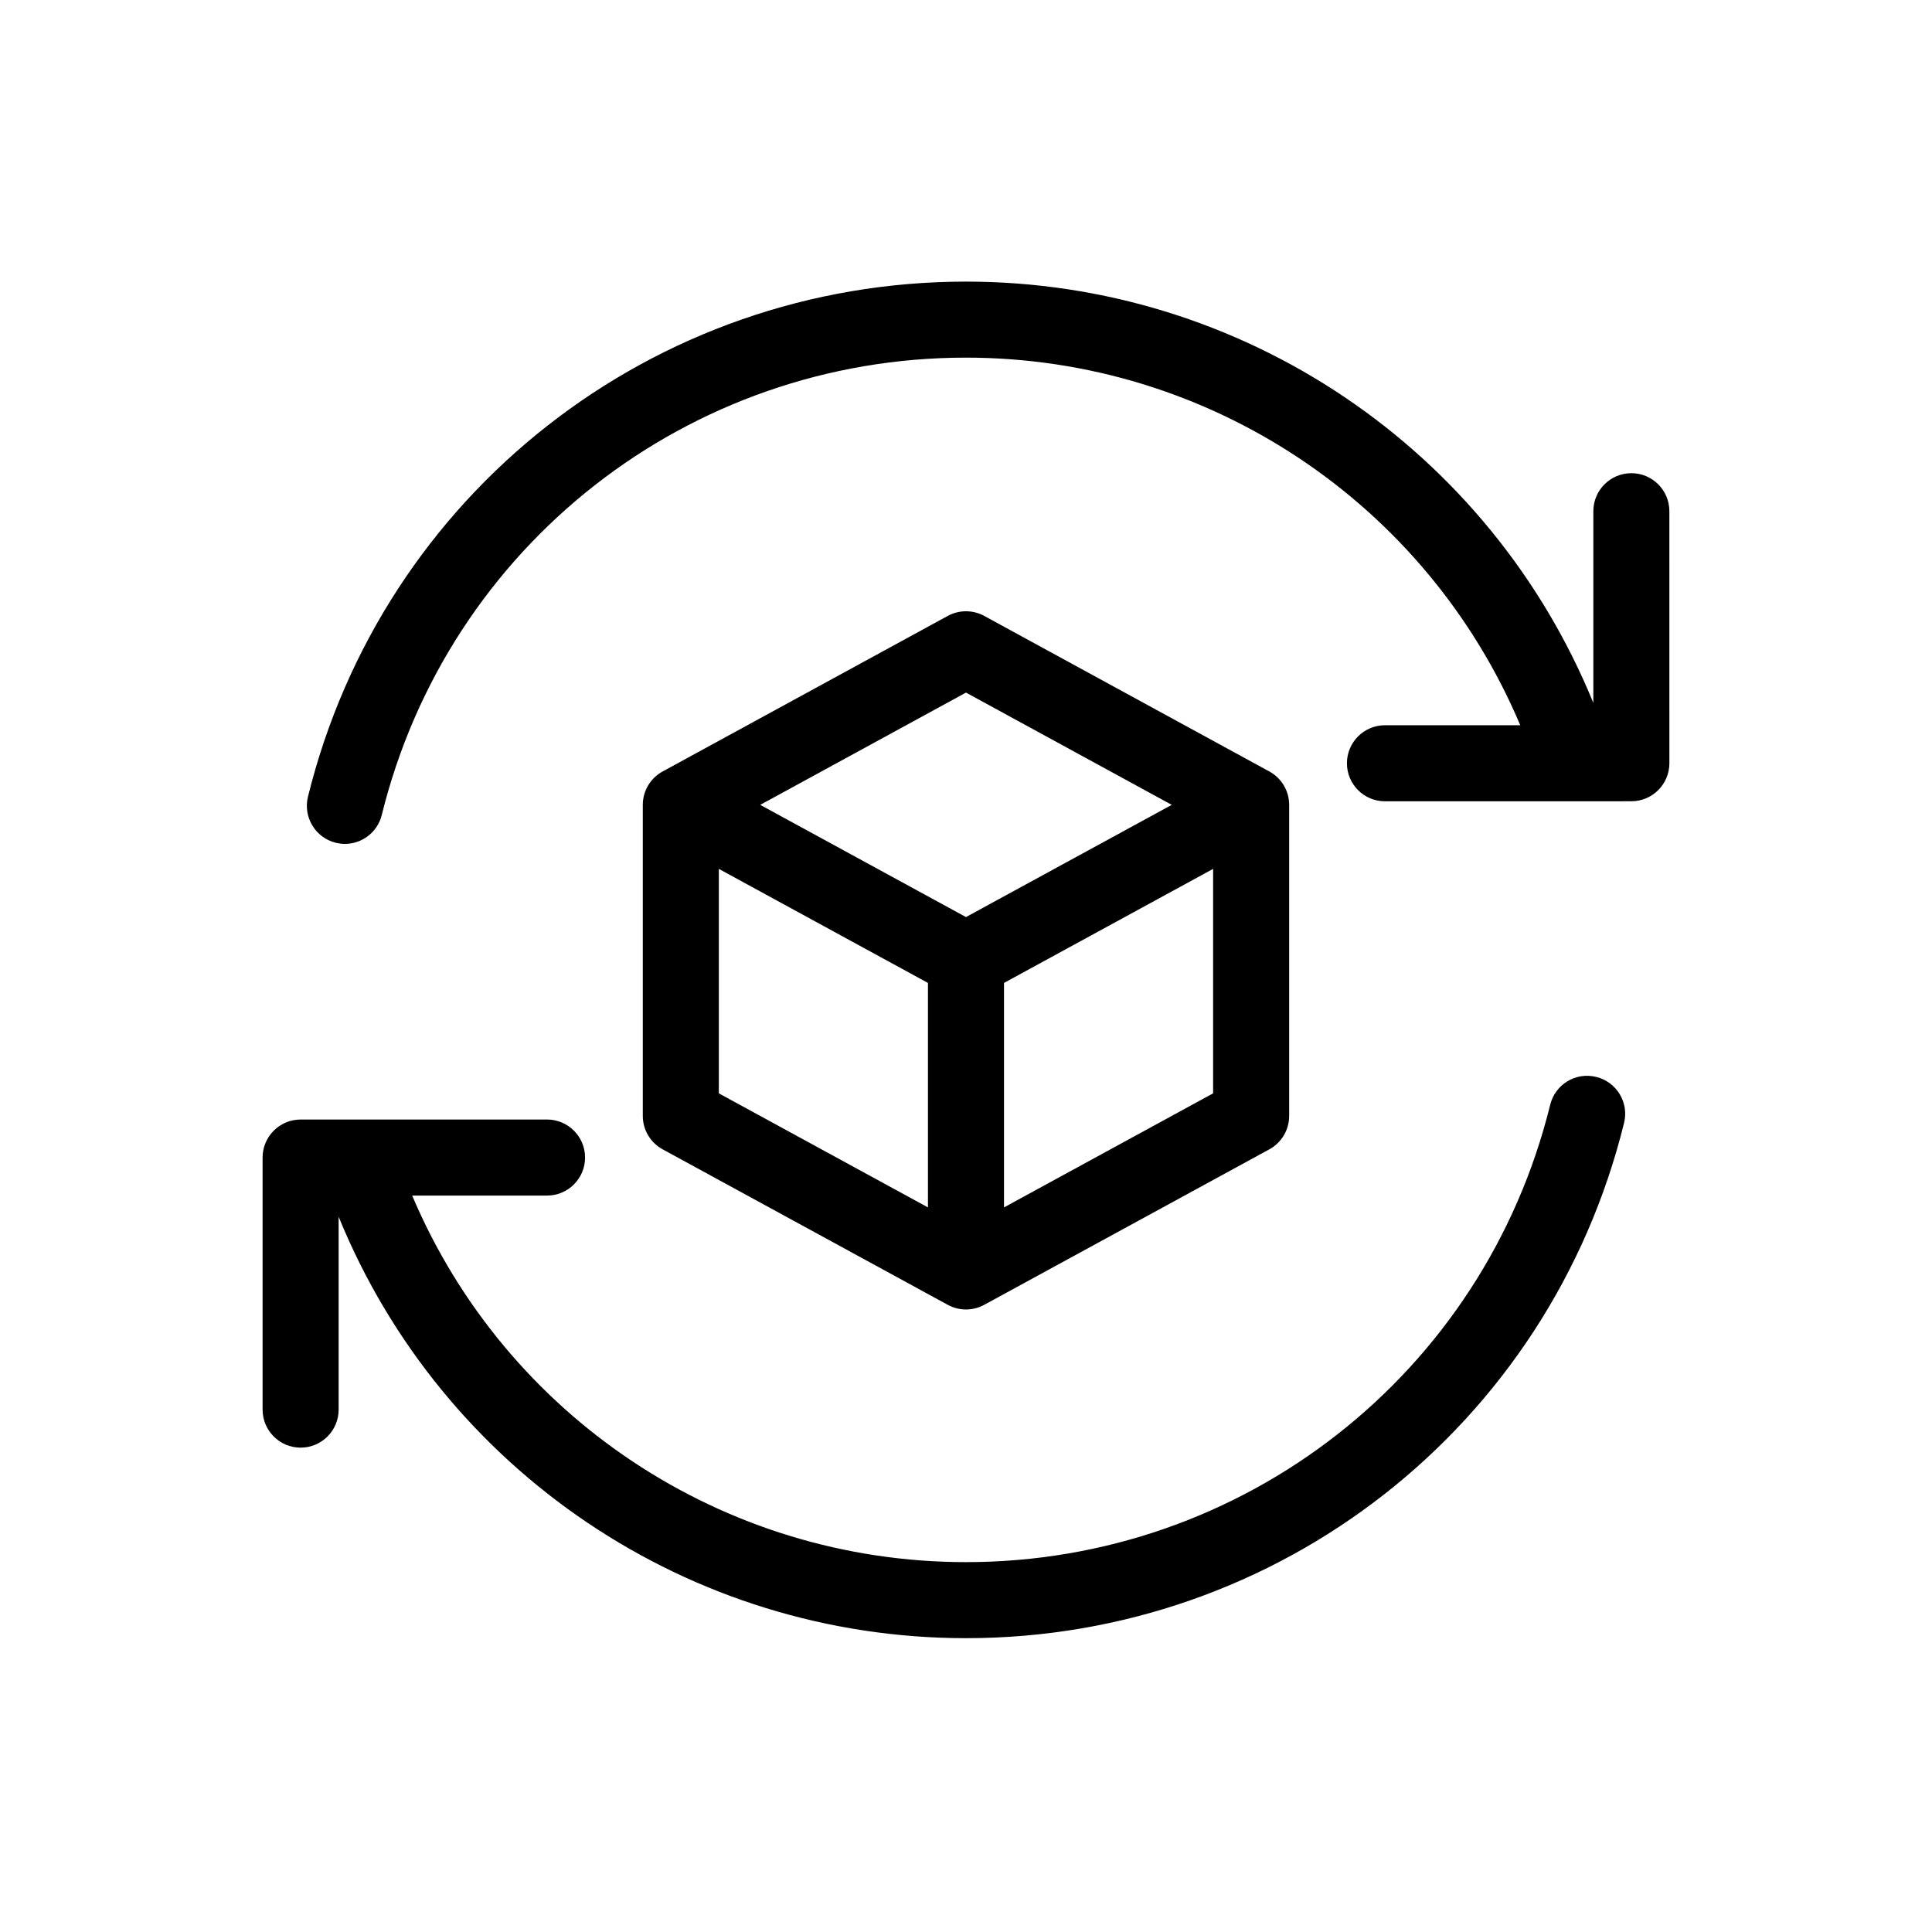
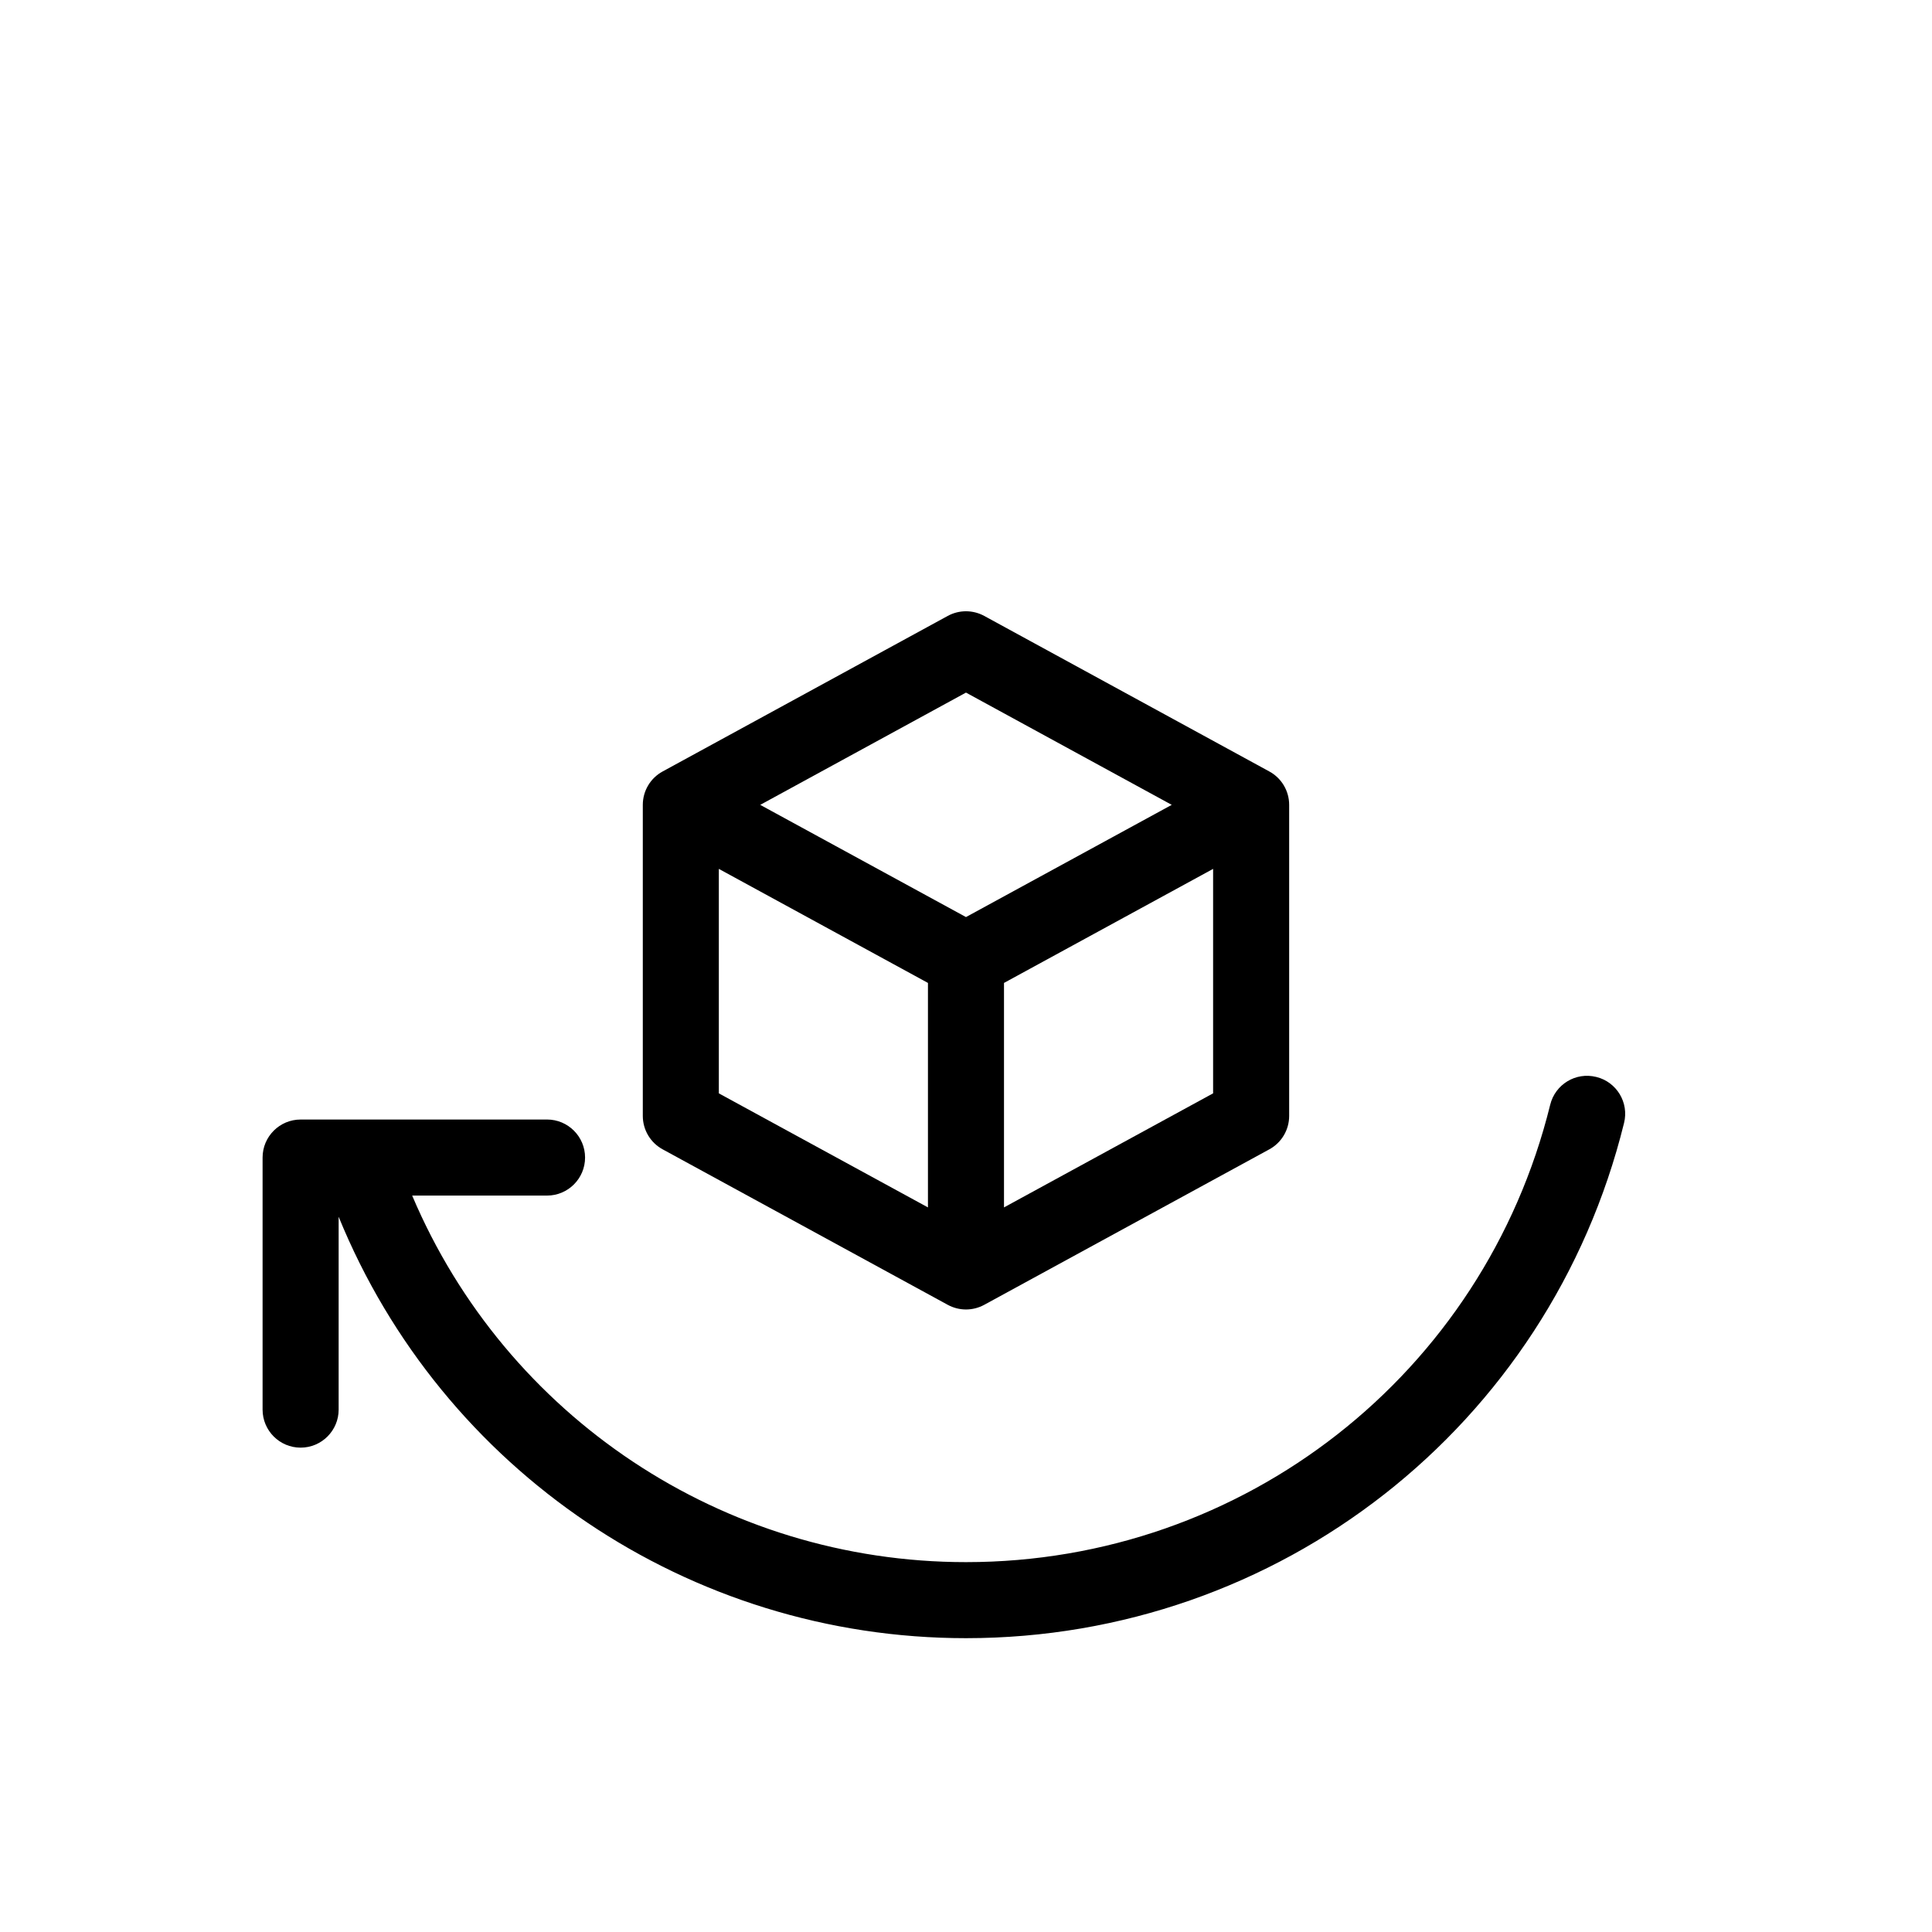
<svg xmlns="http://www.w3.org/2000/svg" fill="#000000" width="800px" height="800px" version="1.1" viewBox="144 144 512 512">
  <g>
-     <path d="m576.33 269.4c-5.562 0-10.078 4.516-10.078 10.078v50.801c-27.457-67.219-92.906-111.65-166.25-111.65-82.855 0-154.57 56.141-174.39 136.51-1.328 5.406 1.969 10.863 7.371 12.203 0.812 0.195 1.621 0.297 2.418 0.297 4.527 0 8.645-3.074 9.773-7.664 17.594-71.359 81.258-121.2 154.82-121.2 64.504 0 122.11 38.703 146.89 97.418h-35.855c-5.562 0-10.078 4.516-10.078 10.078s4.516 10.078 10.078 10.078l65.297-0.008c5.562 0 10.078-4.516 10.078-10.078l-0.004-66.793c0-5.562-4.512-10.074-10.074-10.074z" />
    <path d="m567.01 429.4c-5.422-1.352-10.863 1.969-12.191 7.371-17.59 71.367-81.25 121.21-154.82 121.21-64.422 0-121.96-38.57-146.77-97.141h35.742c5.562 0 10.078-4.516 10.078-10.078s-4.516-10.078-10.078-10.078l-65.305 0.004c-5.562 0-10.078 4.516-10.078 10.078v66.797c0 5.562 4.516 10.078 10.078 10.078s10.078-4.516 10.078-10.078v-51.109c27.426 67.234 92.871 111.68 166.26 111.68 82.863 0 154.58-56.156 174.39-136.55 1.336-5.398-1.965-10.859-7.375-12.188z" />
    <path d="m480.39 348.45-75.57-41.23c-3.012-1.637-6.641-1.637-9.652 0l-75.57 41.23c-3.242 1.766-5.25 5.156-5.25 8.844v82.438c0 3.684 2.012 7.078 5.25 8.848l75.57 41.215c1.508 0.816 3.168 1.23 4.828 1.23 1.656 0 3.32-0.414 4.828-1.23l75.57-41.215c3.238-1.766 5.246-5.164 5.246-8.844v-82.441c0-3.688-2.008-7.078-5.25-8.844zm-80.395-20.906 54.527 29.75-54.527 29.738-54.527-29.734zm-65.496 46.719 55.418 30.223v59.488l-55.418-30.223zm75.57 89.711v-59.488l55.418-30.223v59.484z" />
  </g>
</svg>